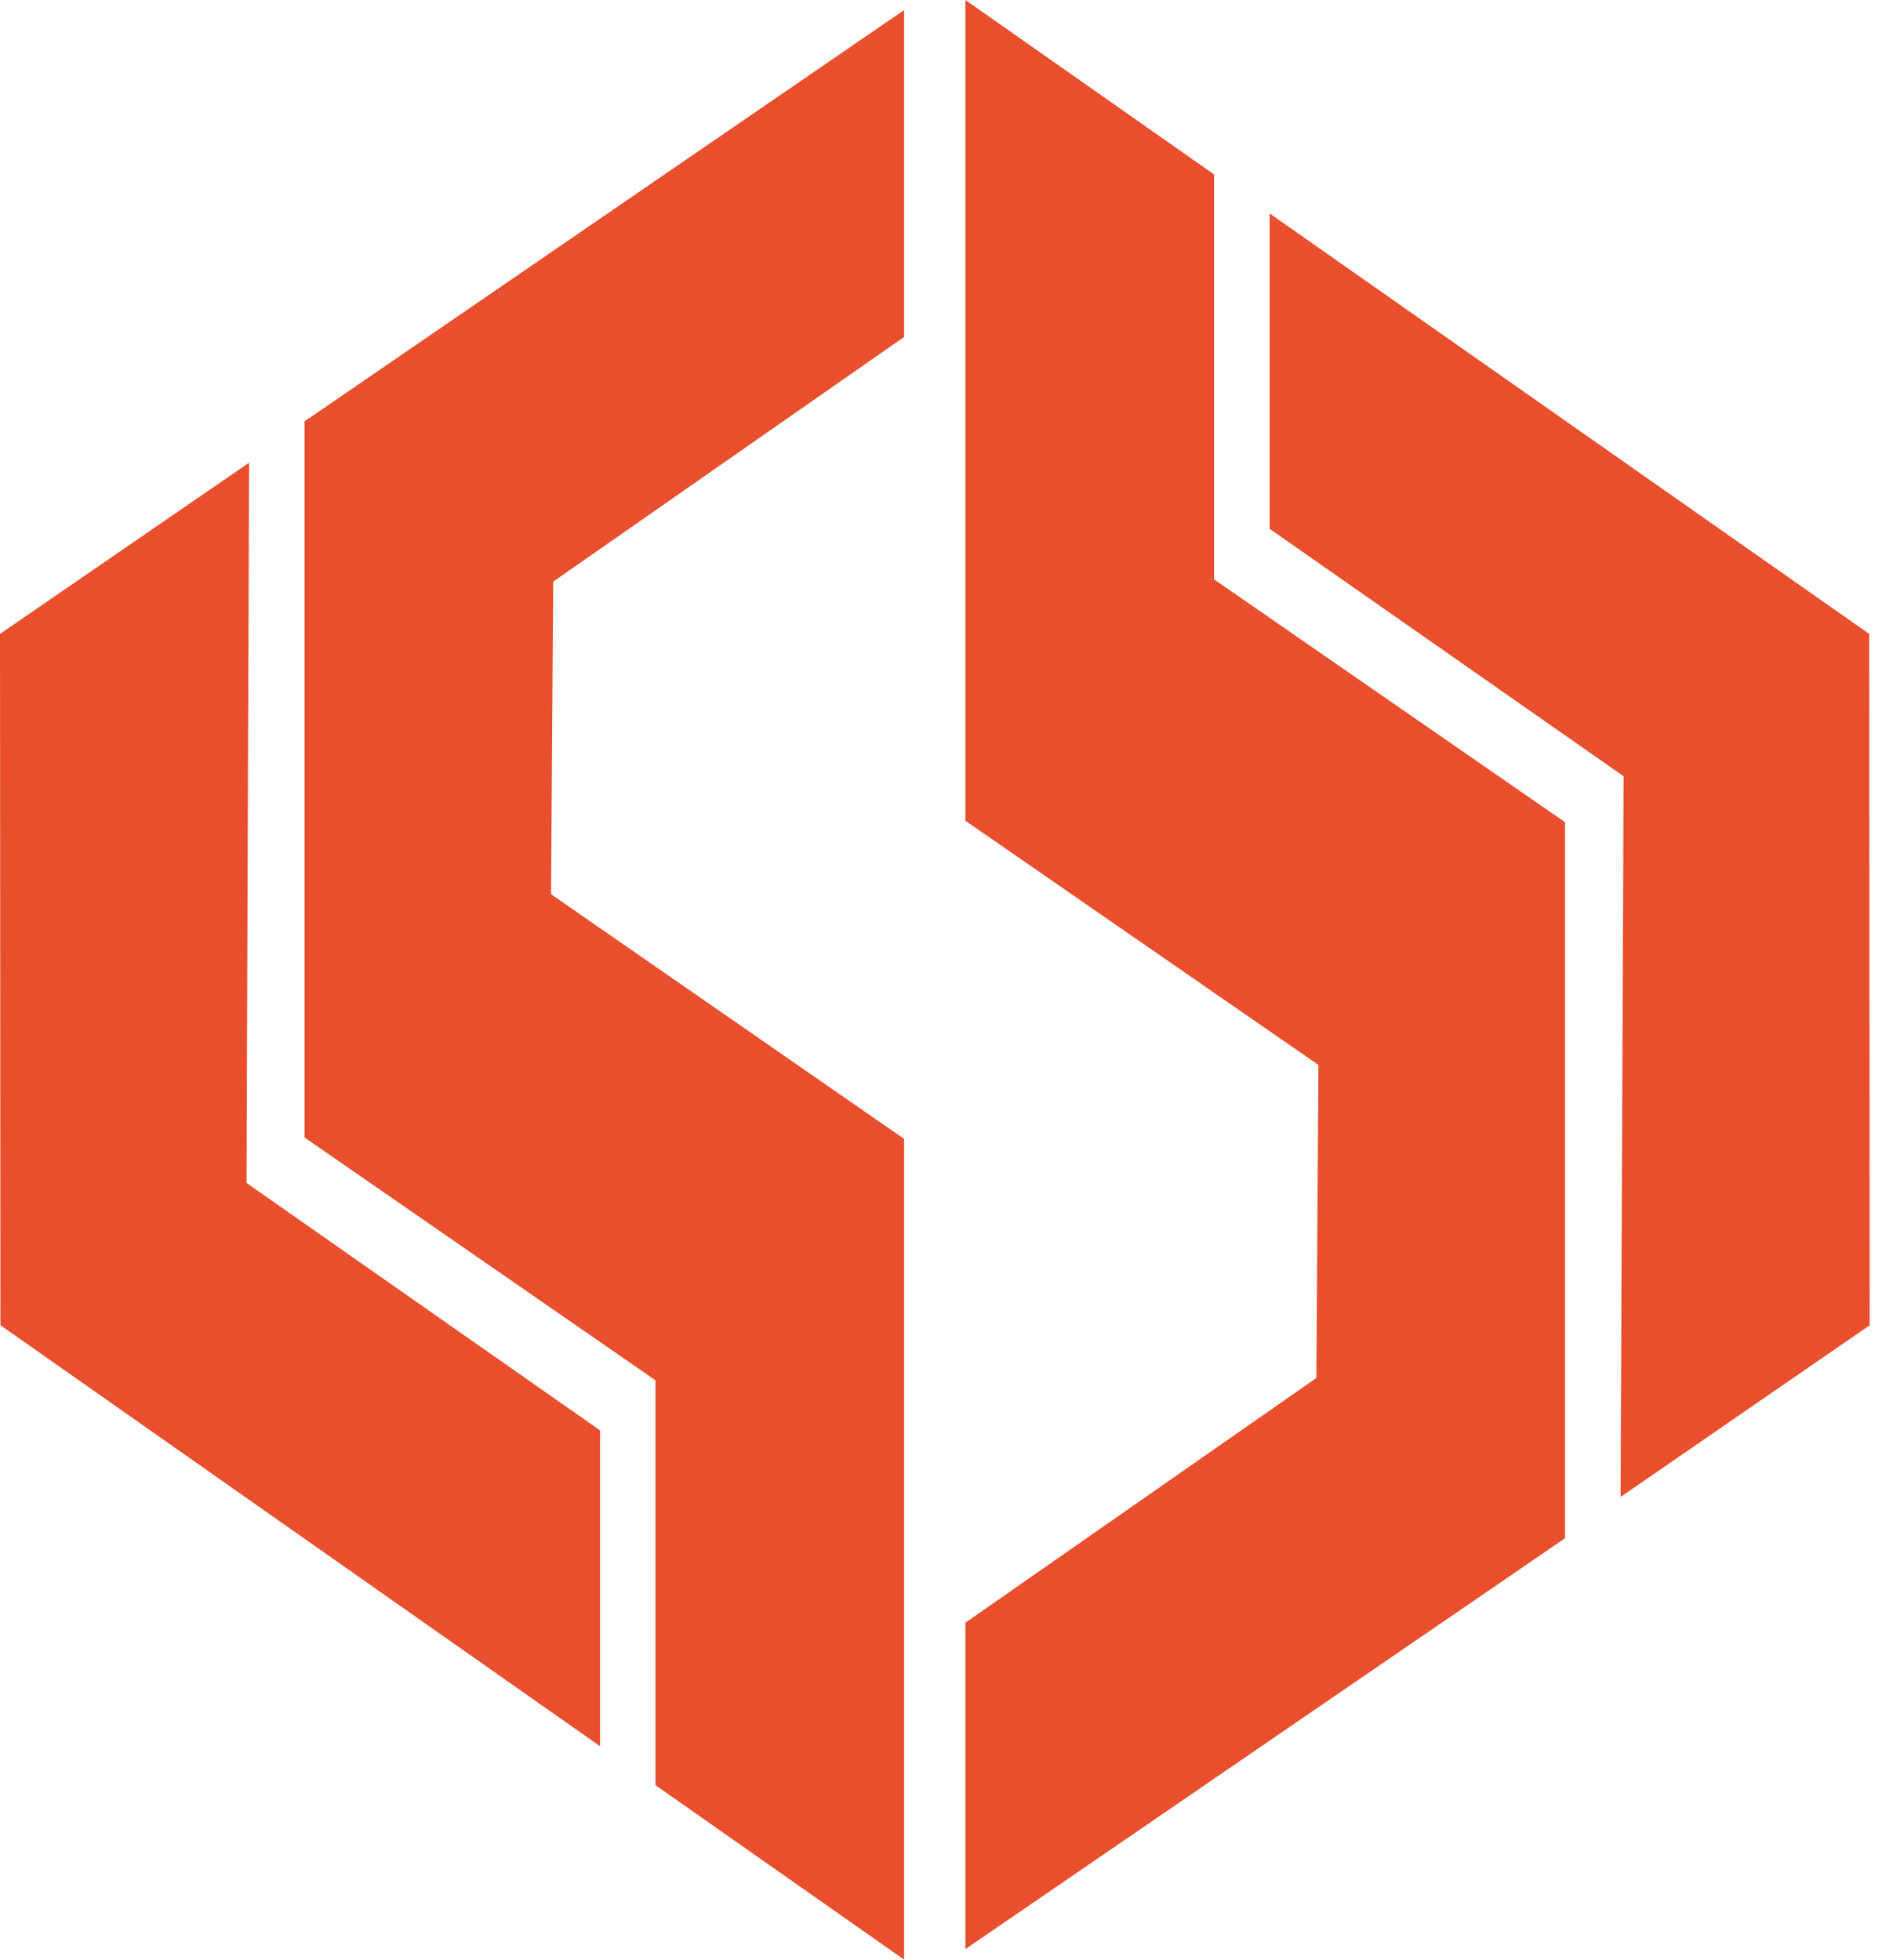
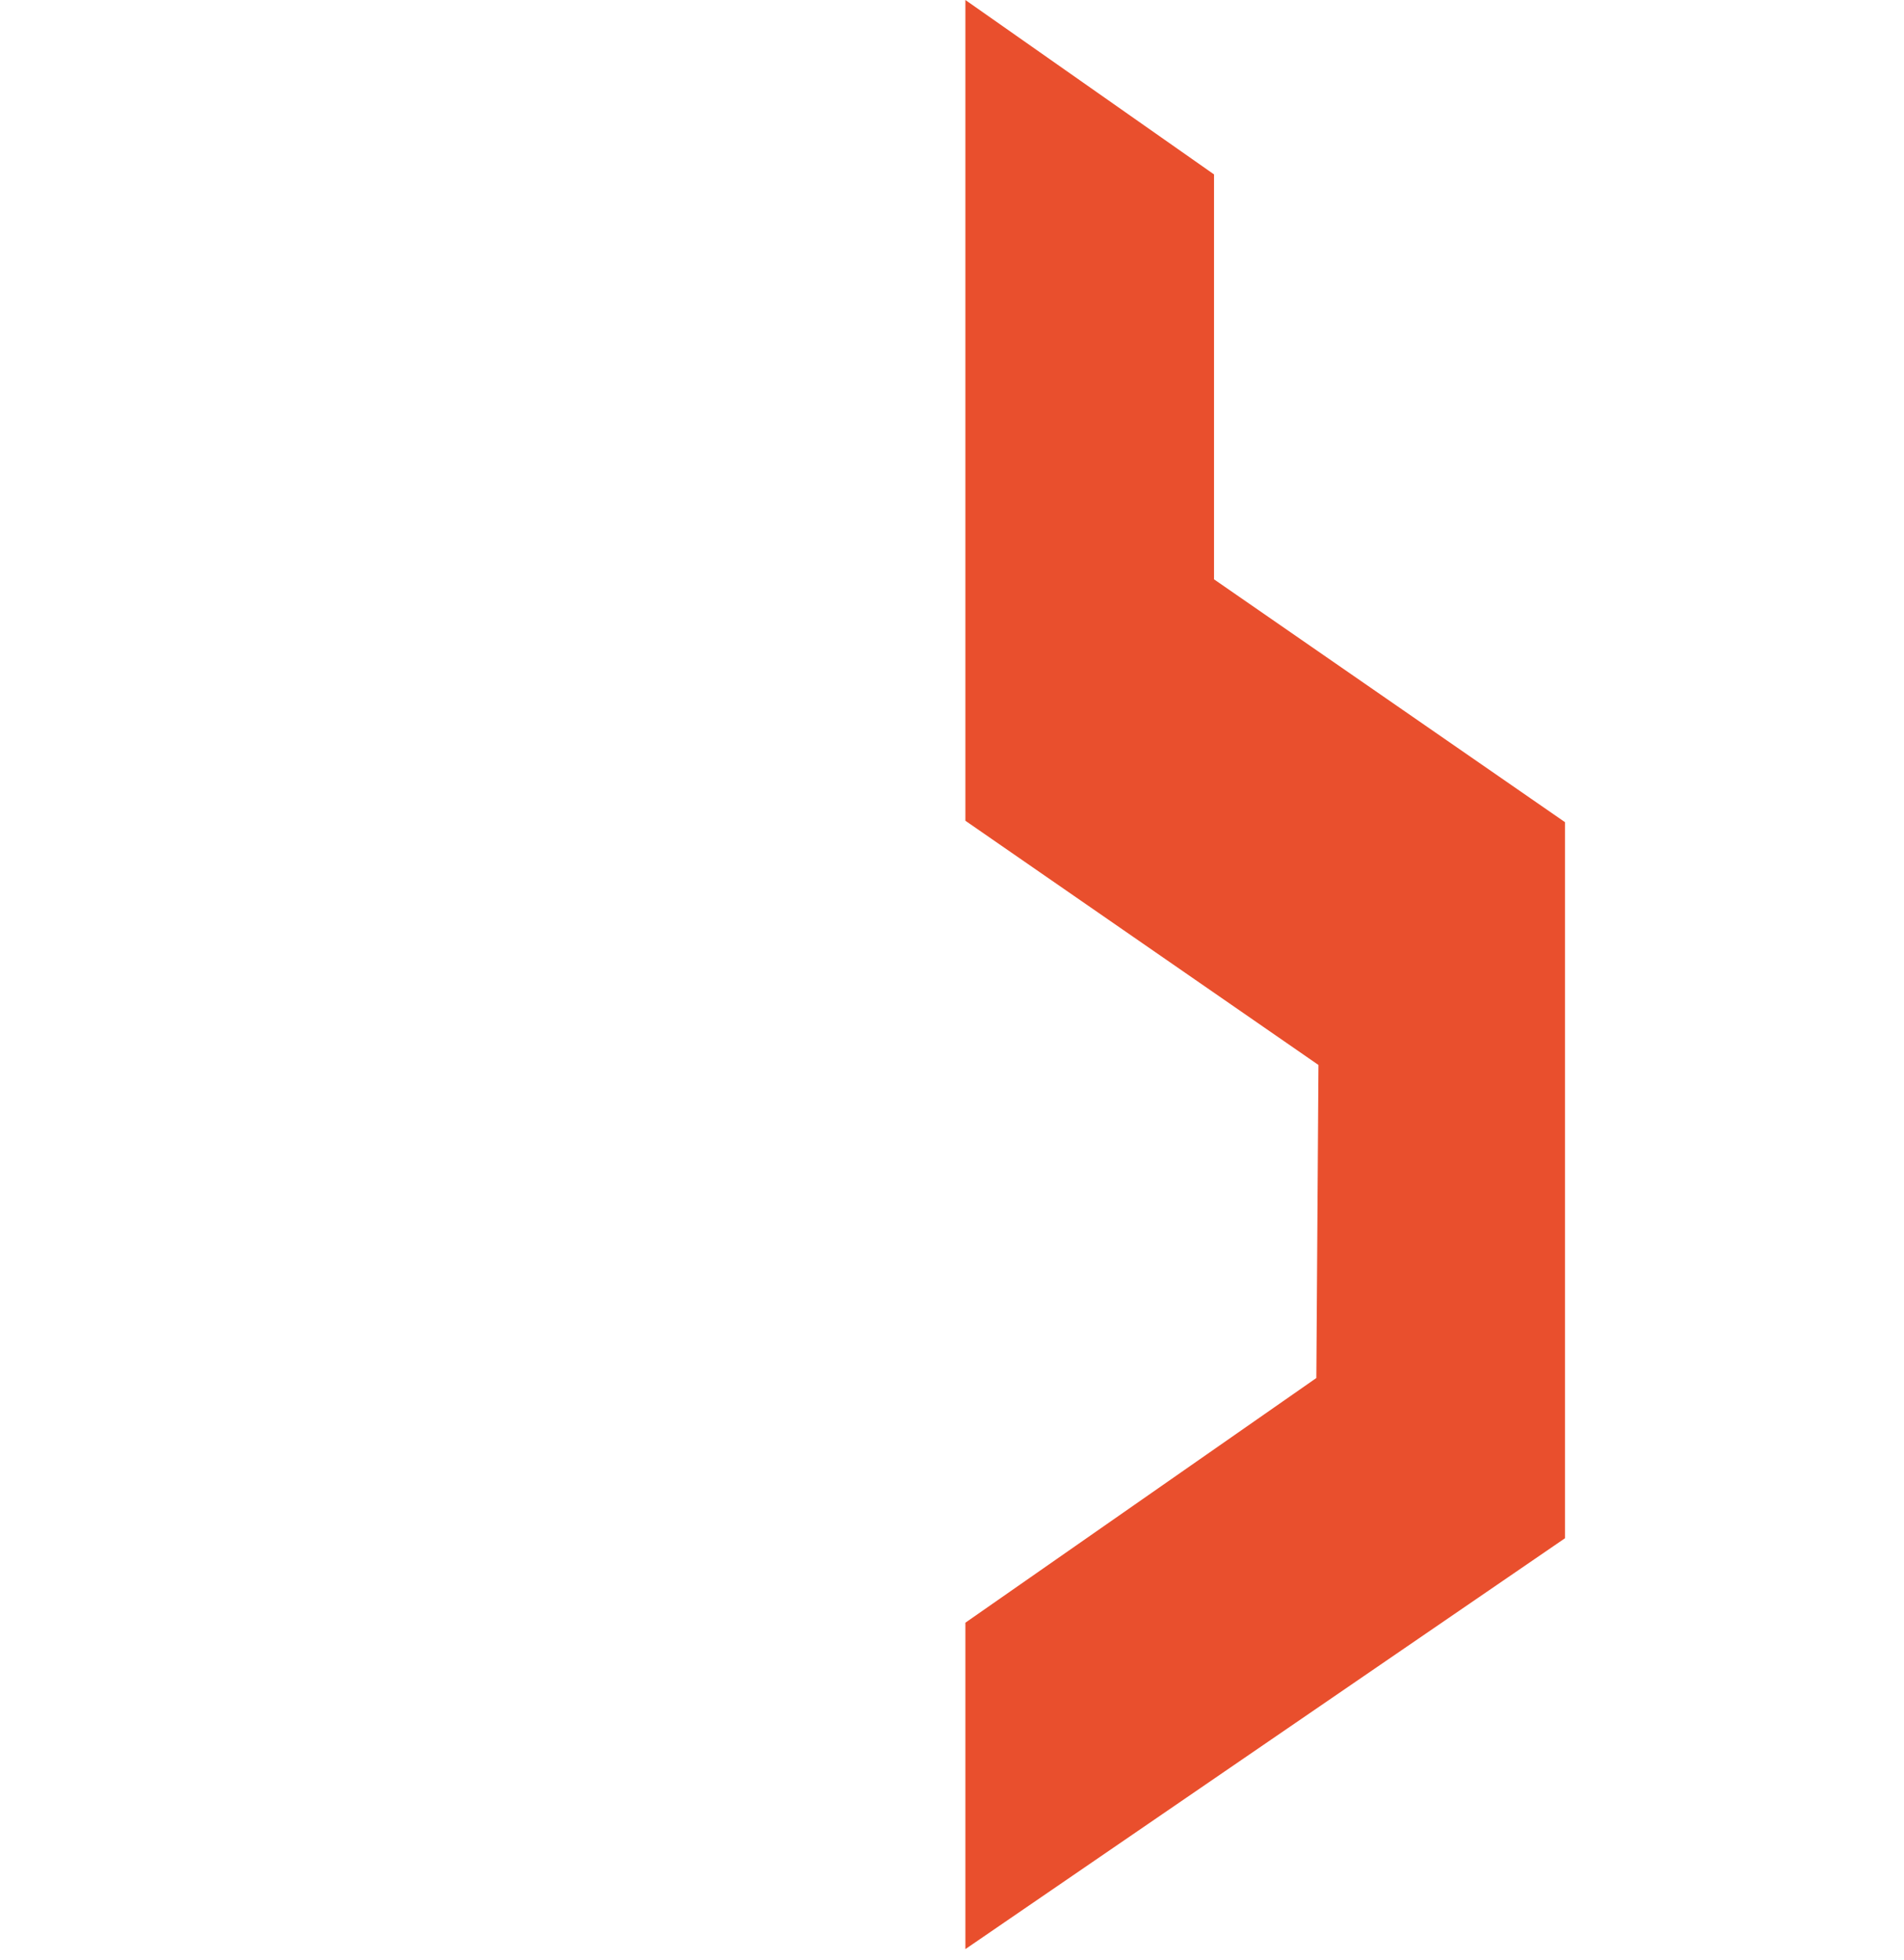
<svg xmlns="http://www.w3.org/2000/svg" width="34" height="35" viewBox="0 0 34 35" fill="none">
-   <path d="M23.506 24.612L23.544 19.021L17.239 14.659V0L21.679 3.115V10.347L27.946 14.684V27.474L17.239 34.812V28.982L23.506 24.612Z" fill="#E94F2D" />
-   <path d="M28.939 26.736L33.387 23.67L33.379 11.322L22.672 3.812V9.445L28.993 13.864L28.939 26.736Z" fill="#E94F2D" />
-   <path d="M16.145 6.018V0.18L5.438 7.526V20.316L11.705 24.653V31.884L16.145 35V20.341L9.84 15.971L9.879 10.388L16.145 6.018Z" fill="#E94F2D" />
-   <path d="M4.448 8.264L0 11.322L0.008 23.669L10.715 31.188V25.547L4.402 21.128L4.448 8.264Z" fill="#E94F2D" />
+   <path d="M23.506 24.612L23.544 19.021L17.239 14.659V0L21.679 3.115V10.347L27.946 14.684V27.474L17.239 34.812V28.982Z" fill="#E94F2D" />
</svg>